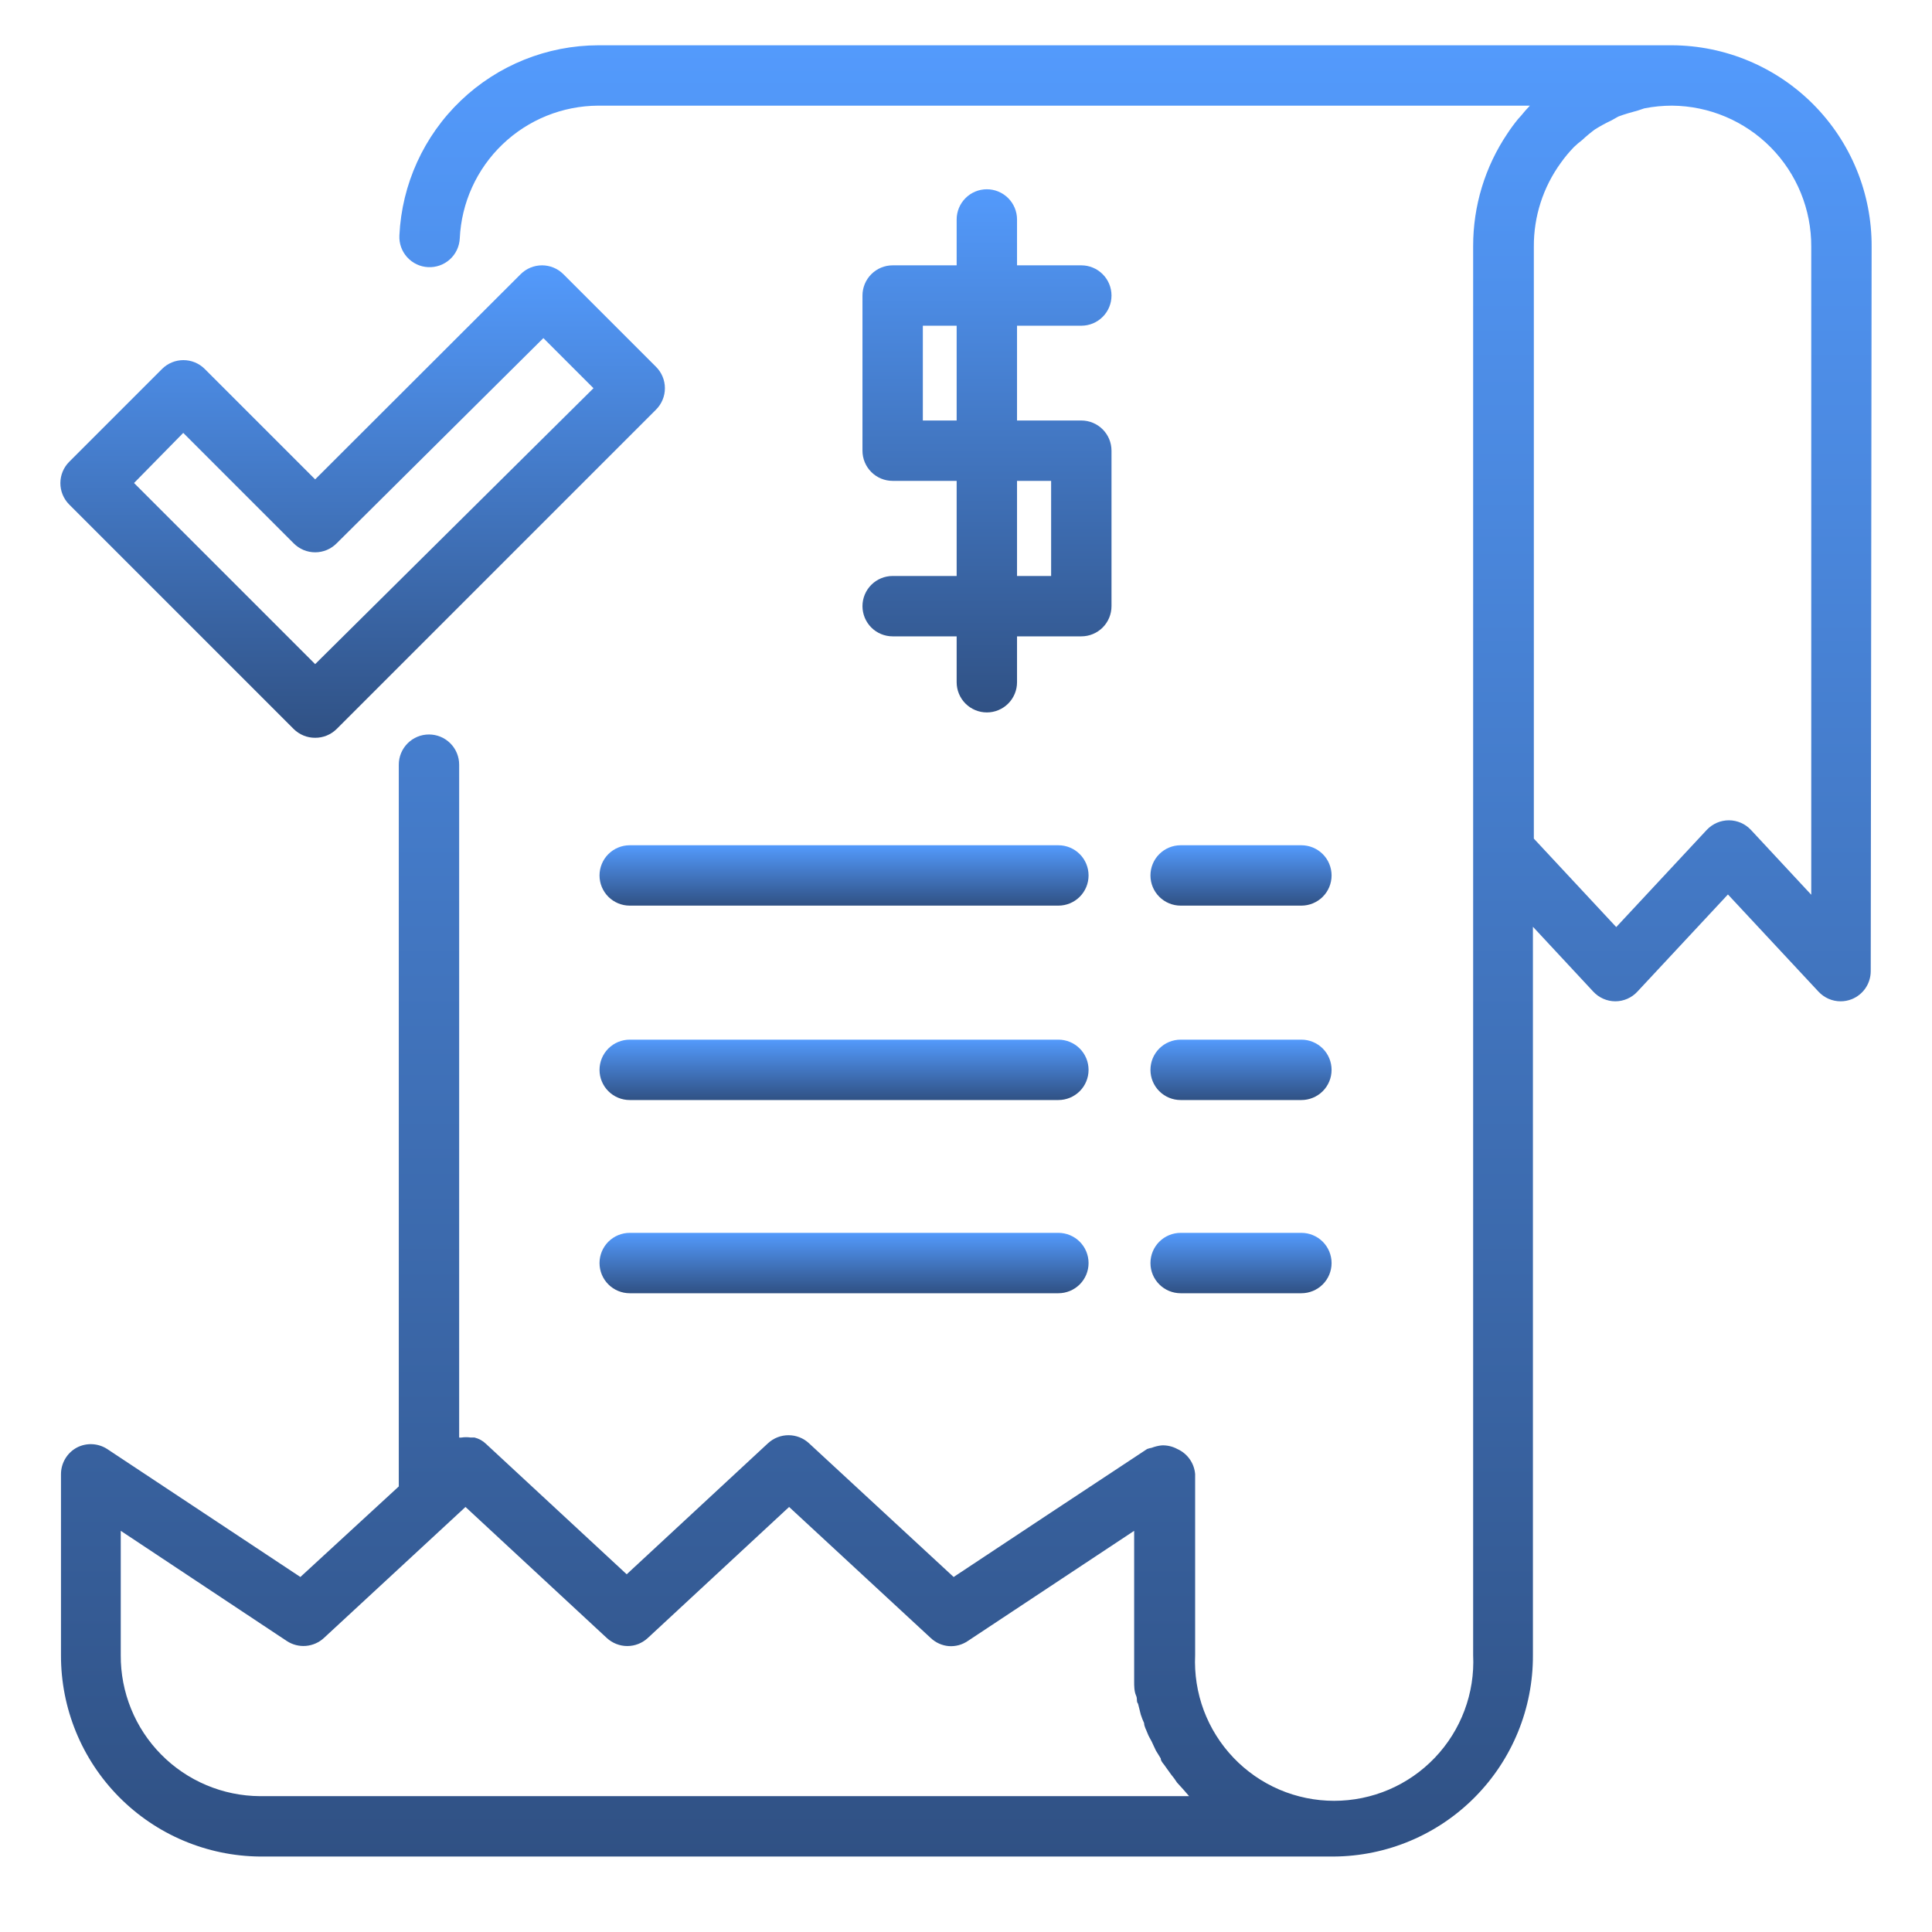
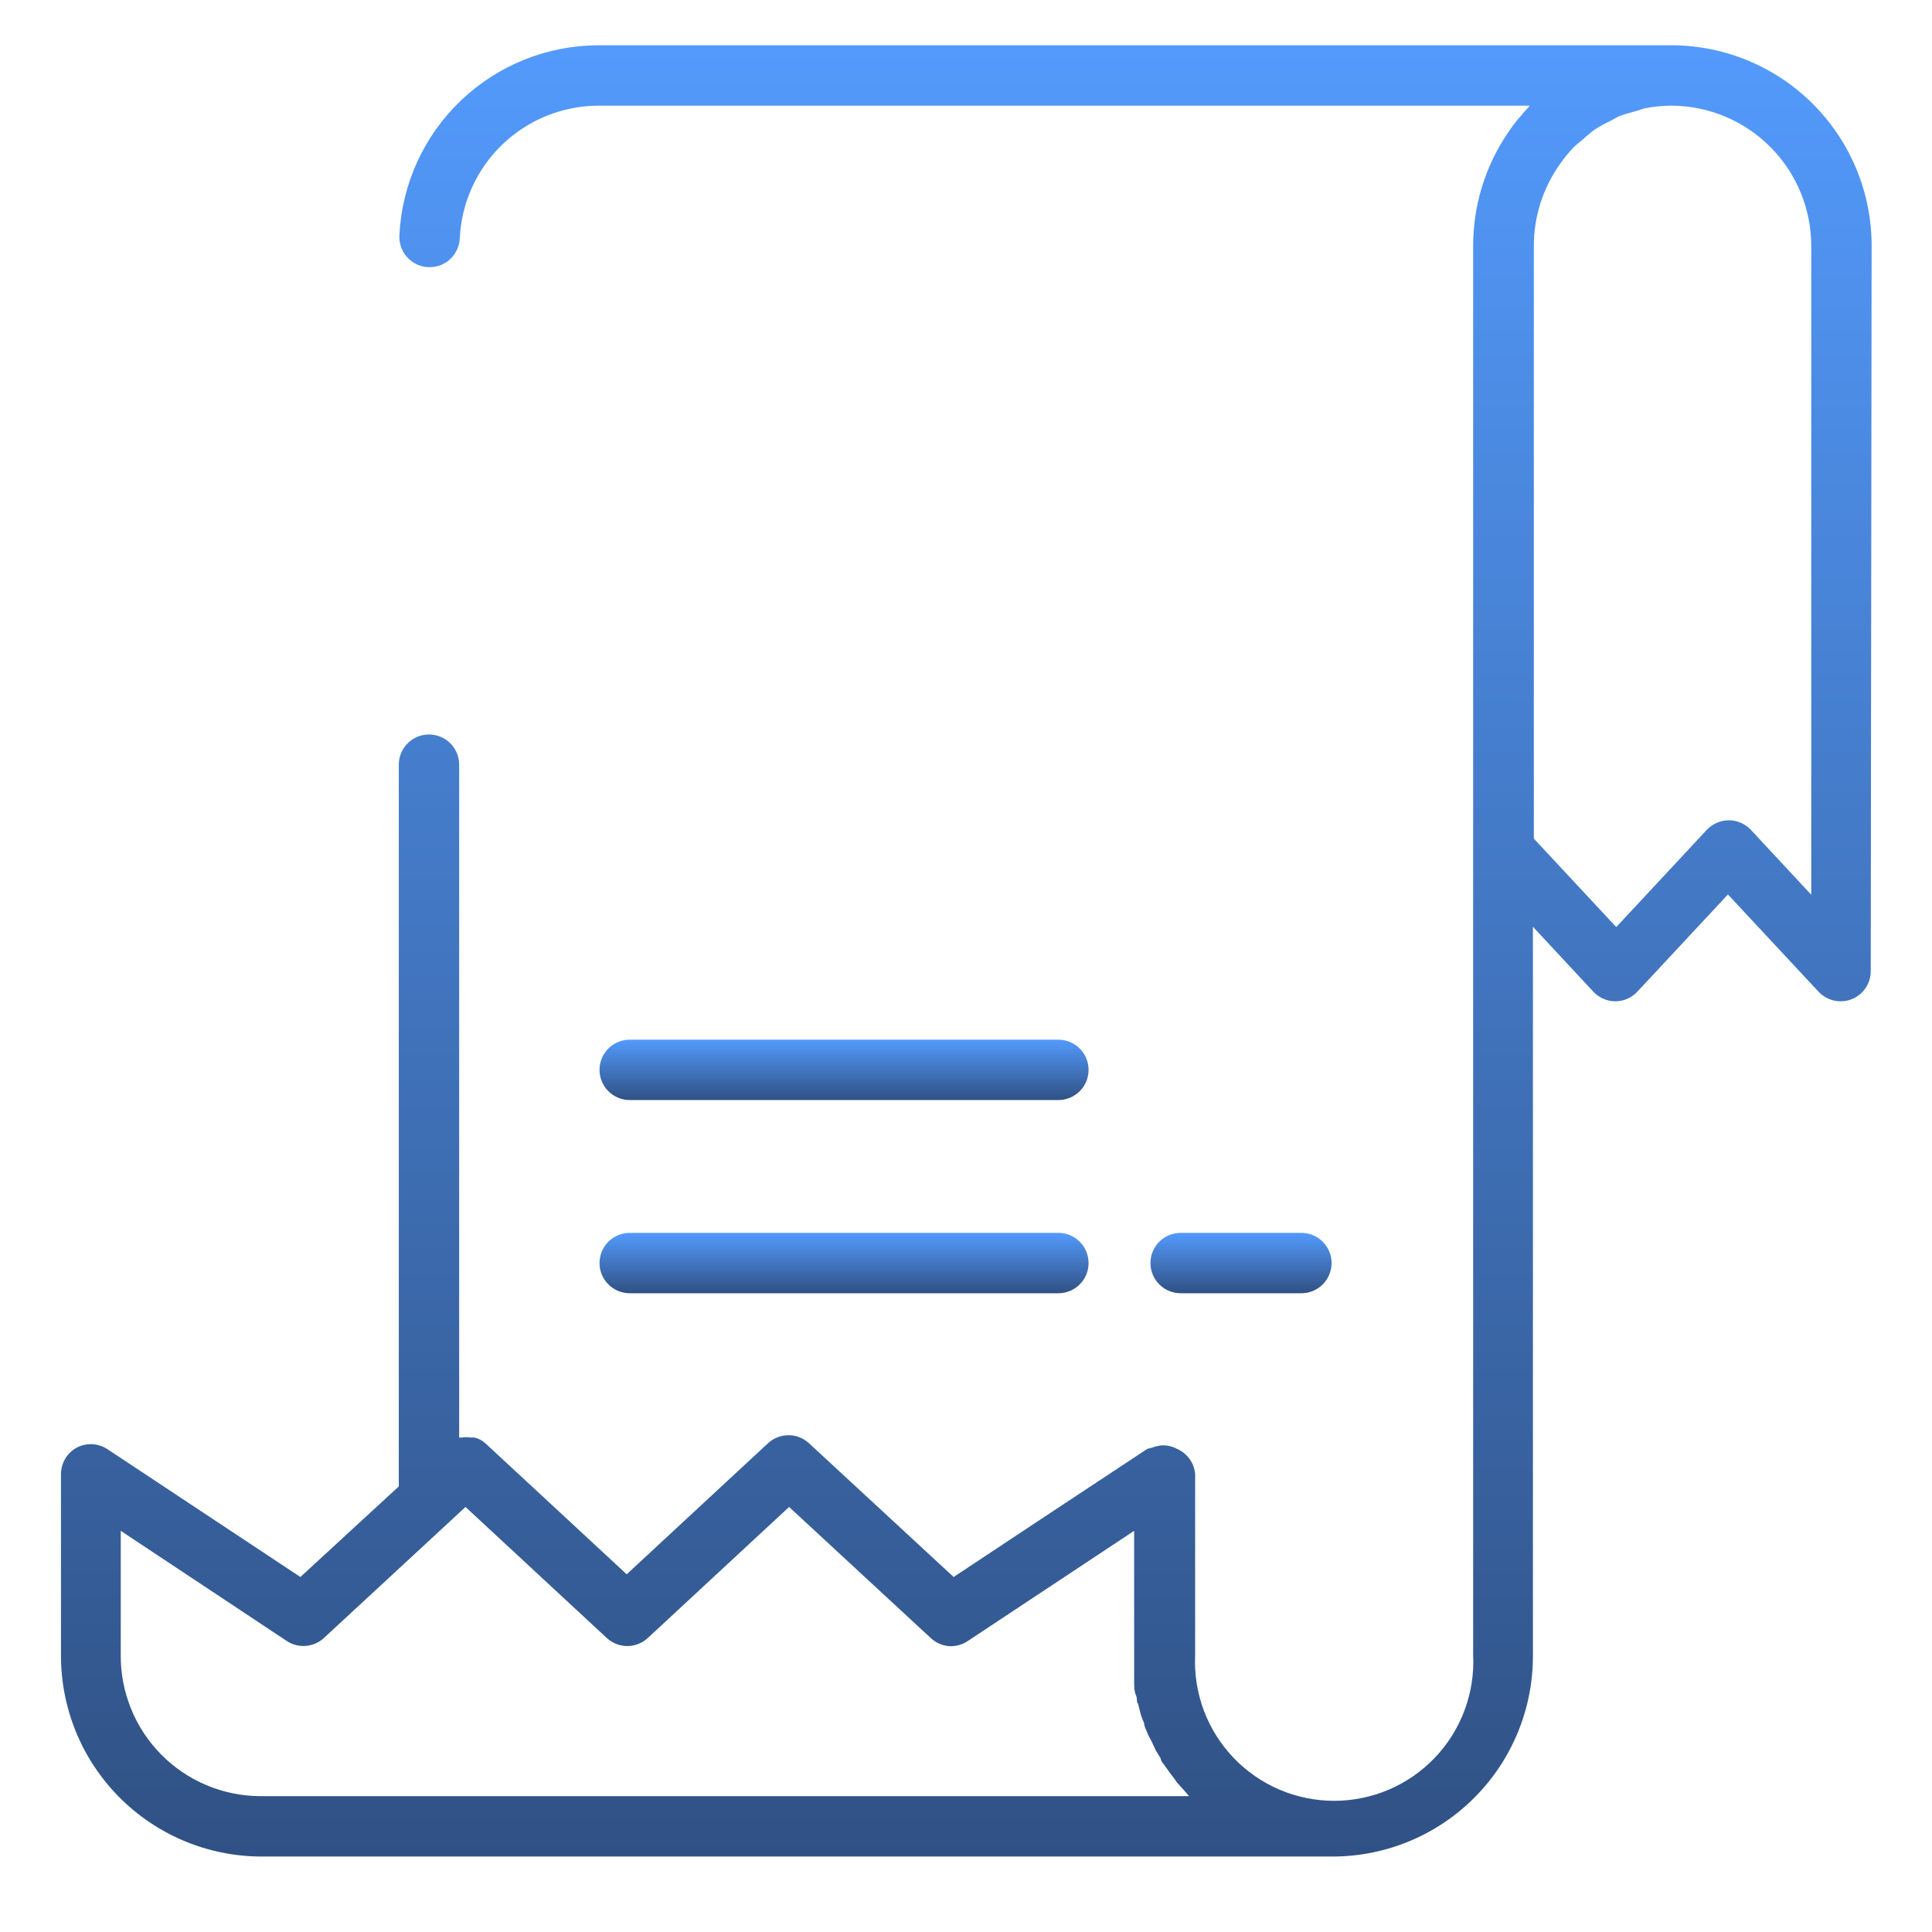
<svg xmlns="http://www.w3.org/2000/svg" width="80" height="80" viewBox="0 0 80 80" fill="none">
-   <path d="M48.888 37.5H53.888C54.219 37.5 54.537 37.368 54.772 37.134C55.006 36.9 55.138 36.581 55.138 36.25C55.138 35.919 55.006 35.6 54.772 35.366C54.537 35.132 54.219 35 53.888 35H48.888C48.556 35 48.238 35.132 48.004 35.366C47.769 35.6 47.638 35.919 47.638 36.25C47.638 36.581 47.769 36.9 48.004 37.134C48.238 37.368 48.556 37.5 48.888 37.5Z" fill="url(#paint0_linear_44_741)" />
-   <path d="M24.825 36.25C24.825 36.581 24.957 36.9 25.191 37.134C25.426 37.368 25.744 37.5 26.075 37.5H43.825C44.157 37.5 44.475 37.368 44.709 37.134C44.944 36.9 45.075 36.581 45.075 36.25C45.075 35.919 44.944 35.6 44.709 35.366C44.475 35.132 44.157 35 43.825 35H26.075C25.744 35 25.426 35.132 25.191 35.366C24.957 35.6 24.825 35.919 24.825 36.25Z" fill="url(#paint1_linear_44_741)" />
-   <path d="M48.888 45.55H53.888C54.219 45.55 54.537 45.418 54.772 45.184C55.006 44.95 55.138 44.632 55.138 44.3C55.138 43.968 55.006 43.651 54.772 43.416C54.537 43.182 54.219 43.05 53.888 43.05H48.888C48.556 43.05 48.238 43.182 48.004 43.416C47.769 43.651 47.638 43.968 47.638 44.3C47.638 44.632 47.769 44.95 48.004 45.184C48.238 45.418 48.556 45.55 48.888 45.55Z" fill="url(#paint2_linear_44_741)" />
  <path d="M43.825 43.05H26.075C25.744 43.05 25.426 43.182 25.191 43.416C24.957 43.651 24.825 43.968 24.825 44.3C24.825 44.632 24.957 44.95 25.191 45.184C25.426 45.418 25.744 45.55 26.075 45.55H43.825C44.157 45.55 44.475 45.418 44.709 45.184C44.944 44.95 45.075 44.632 45.075 44.3C45.075 43.968 44.944 43.651 44.709 43.416C44.475 43.182 44.157 43.05 43.825 43.05Z" fill="url(#paint3_linear_44_741)" />
  <path d="M48.888 53.55H53.888C54.219 53.55 54.537 53.418 54.772 53.184C55.006 52.95 55.138 52.632 55.138 52.3C55.138 51.968 55.006 51.651 54.772 51.416C54.537 51.182 54.219 51.05 53.888 51.05H48.888C48.556 51.05 48.238 51.182 48.004 51.416C47.769 51.651 47.638 51.968 47.638 52.3C47.638 52.632 47.769 52.95 48.004 53.184C48.238 53.418 48.556 53.55 48.888 53.55Z" fill="url(#paint4_linear_44_741)" />
  <path d="M43.825 51.05H26.075C25.744 51.05 25.426 51.182 25.191 51.416C24.957 51.651 24.825 51.968 24.825 52.3C24.825 52.632 24.957 52.95 25.191 53.184C25.426 53.418 25.744 53.55 26.075 53.55H43.825C44.157 53.55 44.475 53.418 44.709 53.184C44.944 52.95 45.075 52.632 45.075 52.3C45.075 51.968 44.944 51.651 44.709 51.416C44.475 51.182 44.157 51.05 43.825 51.05Z" fill="url(#paint5_linear_44_741)" />
-   <path d="M36.963 23.85C36.631 23.85 36.313 23.982 36.079 24.216C35.845 24.45 35.713 24.768 35.713 25.1C35.713 25.431 35.845 25.749 36.079 25.984C36.313 26.218 36.631 26.35 36.963 26.35H39.613V28.25C39.613 28.414 39.645 28.577 39.708 28.728C39.771 28.88 39.863 29.018 39.979 29.134C40.095 29.25 40.233 29.342 40.385 29.405C40.536 29.468 40.699 29.5 40.863 29.5C41.027 29.5 41.19 29.468 41.341 29.405C41.493 29.342 41.631 29.25 41.747 29.134C41.863 29.018 41.955 28.88 42.018 28.728C42.081 28.577 42.113 28.414 42.113 28.25V26.35H44.775C45.107 26.35 45.425 26.218 45.659 25.984C45.894 25.749 46.025 25.431 46.025 25.1V18.662C46.025 18.331 45.894 18.013 45.659 17.779C45.425 17.544 45.107 17.412 44.775 17.412H42.113V13.487H44.775C45.107 13.487 45.425 13.356 45.659 13.121C45.894 12.887 46.025 12.569 46.025 12.237C46.025 11.906 45.894 11.588 45.659 11.354C45.425 11.119 45.107 10.987 44.775 10.987H42.113V9.087C42.113 8.756 41.981 8.438 41.747 8.204C41.512 7.969 41.194 7.837 40.863 7.837C40.531 7.837 40.213 7.969 39.979 8.204C39.745 8.438 39.613 8.756 39.613 9.087V10.987H36.963C36.631 10.987 36.313 11.119 36.079 11.354C35.845 11.588 35.713 11.906 35.713 12.237V18.662C35.713 18.994 35.845 19.312 36.079 19.546C36.313 19.781 36.631 19.912 36.963 19.912H39.613V23.85H36.963ZM38.213 17.412V13.487H39.613V17.412H38.213ZM42.113 19.912H43.525V23.85H42.113V19.912Z" fill="url(#paint6_linear_44_741)" />
  <path d="M77.5 10.213C77.505 9.123 77.296 8.042 76.883 7.033C76.47 6.024 75.863 5.107 75.096 4.333C74.329 3.558 73.416 2.943 72.411 2.521C71.406 2.099 70.328 1.88 69.238 1.875H24.775C22.654 1.879 20.615 2.699 19.082 4.165C17.548 5.631 16.637 7.631 16.538 9.75C16.521 10.082 16.637 10.406 16.86 10.652C17.083 10.898 17.394 11.046 17.725 11.062C18.057 11.079 18.381 10.963 18.628 10.741C18.874 10.518 19.021 10.207 19.038 9.875C19.105 8.397 19.739 7.001 20.807 5.978C21.875 4.954 23.296 4.38 24.775 4.375H63.35C63.223 4.506 63.102 4.644 62.988 4.787L62.863 4.925C62.702 5.121 62.552 5.325 62.413 5.537C61.489 6.912 60.998 8.531 61 10.188V68.537C61.037 69.316 60.915 70.094 60.642 70.824C60.369 71.554 59.951 72.221 59.413 72.784C58.875 73.348 58.228 73.797 57.511 74.104C56.795 74.41 56.023 74.568 55.244 74.568C54.465 74.568 53.694 74.41 52.977 74.104C52.261 73.797 51.614 73.348 51.076 72.784C50.538 72.221 50.12 71.554 49.846 70.824C49.574 70.094 49.452 69.316 49.488 68.537V61.038C49.469 60.814 49.391 60.6 49.261 60.418C49.131 60.235 48.955 60.091 48.75 60C48.551 59.892 48.327 59.84 48.1 59.85C47.959 59.865 47.821 59.899 47.688 59.95C47.624 59.961 47.561 59.978 47.5 60L43.488 62.65L39.488 65.3L33.5 59.763C33.269 59.548 32.966 59.429 32.65 59.429C32.335 59.429 32.032 59.548 31.8 59.763L25.95 65.188L20.125 59.788C19.993 59.66 19.829 59.569 19.65 59.525H19.488C19.364 59.506 19.237 59.506 19.113 59.525C19.08 59.531 19.046 59.531 19.013 59.525V31.663C19.013 31.331 18.881 31.013 18.647 30.779C18.412 30.544 18.094 30.413 17.763 30.413C17.431 30.413 17.113 30.544 16.879 30.779C16.645 31.013 16.513 31.331 16.513 31.663V61.55L12.438 65.3L4.438 60C4.253 59.881 4.041 59.812 3.821 59.801C3.602 59.79 3.383 59.837 3.188 59.938C2.988 60.044 2.821 60.202 2.705 60.396C2.588 60.59 2.526 60.811 2.525 61.038V68.537C2.519 70.734 3.381 72.843 4.925 74.405C6.468 75.967 8.567 76.855 10.763 76.875H55.225C57.425 76.862 59.529 75.976 61.075 74.413C62.622 72.85 63.485 70.737 63.475 68.537V38.375L65.975 41.062C66.092 41.188 66.233 41.288 66.39 41.357C66.547 41.426 66.716 41.462 66.888 41.462C67.059 41.462 67.229 41.426 67.386 41.357C67.543 41.288 67.684 41.188 67.8 41.062L71.55 37.038L75.3 41.062C75.417 41.188 75.558 41.288 75.715 41.357C75.872 41.426 76.041 41.462 76.213 41.462C76.371 41.463 76.528 41.433 76.675 41.375C76.908 41.282 77.107 41.122 77.248 40.915C77.388 40.708 77.463 40.463 77.463 40.212L77.5 10.213ZM10.763 74.375C10.001 74.37 9.248 74.215 8.546 73.919C7.844 73.623 7.208 73.192 6.673 72.65C6.138 72.108 5.714 71.466 5.428 70.76C5.141 70.054 4.995 69.299 5 68.537V63.388L11.875 67.95C12.109 68.104 12.387 68.176 12.666 68.153C12.944 68.13 13.208 68.015 13.413 67.825L18.613 63.013L19.275 62.4L25.125 67.825C25.357 68.039 25.66 68.159 25.975 68.159C26.291 68.159 26.594 68.039 26.825 67.825L32.675 62.4L38.538 67.825C38.743 68.019 39.007 68.138 39.288 68.162C39.567 68.182 39.844 68.107 40.075 67.95L46.963 63.388V68.537V69.388C46.963 69.388 46.963 69.575 46.963 69.675C46.963 69.775 46.963 70.037 47.038 70.2C47.113 70.362 47.038 70.438 47.125 70.55L47.238 71C47.276 71.12 47.322 71.236 47.375 71.35C47.375 71.487 47.463 71.625 47.513 71.763C47.563 71.9 47.625 71.987 47.688 72.112C47.75 72.237 47.8 72.362 47.863 72.487L48.063 72.812C48.063 72.938 48.2 73.05 48.275 73.175L48.5 73.487C48.587 73.591 48.666 73.699 48.738 73.812L49 74.1L49.238 74.375H10.763ZM75 37.05L72.5 34.362C72.383 34.238 72.242 34.138 72.085 34.07C71.928 34.002 71.759 33.967 71.588 33.967C71.417 33.967 71.248 34.002 71.091 34.07C70.934 34.138 70.792 34.238 70.675 34.362L66.925 38.388L63.513 34.725V10.213C63.506 8.969 63.895 7.756 64.625 6.75C64.791 6.515 64.975 6.294 65.175 6.088C65.282 5.985 65.395 5.889 65.513 5.8C65.679 5.644 65.854 5.498 66.038 5.362C66.259 5.223 66.488 5.097 66.725 4.987L67.013 4.825C67.275 4.725 67.55 4.65 67.825 4.575L68.088 4.487C68.467 4.412 68.852 4.375 69.238 4.375C70.775 4.388 72.245 5.01 73.325 6.104C74.404 7.198 75.007 8.675 75 10.213V37.05Z" fill="url(#paint7_linear_44_741)" />
-   <path d="M12.162 30.188C12.279 30.303 12.418 30.395 12.57 30.457C12.722 30.52 12.886 30.551 13.05 30.55C13.214 30.551 13.378 30.52 13.53 30.457C13.682 30.395 13.821 30.303 13.938 30.188L27.163 16.963C27.28 16.846 27.373 16.708 27.436 16.556C27.5 16.404 27.532 16.24 27.532 16.075C27.532 15.91 27.5 15.747 27.436 15.594C27.373 15.442 27.28 15.304 27.163 15.188L23.325 11.35C23.091 11.117 22.774 10.987 22.444 10.987C22.113 10.987 21.797 11.117 21.562 11.35L13.05 19.85L8.475 15.275C8.241 15.042 7.924 14.912 7.594 14.912C7.264 14.912 6.947 15.042 6.713 15.275L2.863 19.125C2.632 19.358 2.501 19.672 2.5 20C2.499 20.165 2.531 20.328 2.593 20.48C2.655 20.632 2.747 20.771 2.863 20.888L12.162 30.188ZM7.588 17.925L12.162 22.5C12.279 22.617 12.417 22.71 12.569 22.774C12.722 22.837 12.885 22.87 13.05 22.87C13.215 22.87 13.378 22.837 13.531 22.774C13.683 22.71 13.821 22.617 13.938 22.5L22.5 14L24.575 16.075L13.05 27.5L5.55 20L7.588 17.925Z" fill="url(#paint8_linear_44_741)" />
  <defs>
    <linearGradient id="paint0_linear_44_741" x1="51.388" y1="35" x2="51.388" y2="37.5" gradientUnits="userSpaceOnUse">
      <stop stop-color="#539AFC" />
      <stop offset="1" stop-color="#305184" />
    </linearGradient>
    <linearGradient id="paint1_linear_44_741" x1="34.95" y1="35" x2="34.95" y2="37.5" gradientUnits="userSpaceOnUse">
      <stop stop-color="#539AFC" />
      <stop offset="1" stop-color="#305184" />
    </linearGradient>
    <linearGradient id="paint2_linear_44_741" x1="51.388" y1="43.05" x2="51.388" y2="45.55" gradientUnits="userSpaceOnUse">
      <stop stop-color="#539AFC" />
      <stop offset="1" stop-color="#305184" />
    </linearGradient>
    <linearGradient id="paint3_linear_44_741" x1="34.95" y1="43.05" x2="34.95" y2="45.55" gradientUnits="userSpaceOnUse">
      <stop stop-color="#539AFC" />
      <stop offset="1" stop-color="#305184" />
    </linearGradient>
    <linearGradient id="paint4_linear_44_741" x1="51.388" y1="51.05" x2="51.388" y2="53.55" gradientUnits="userSpaceOnUse">
      <stop stop-color="#539AFC" />
      <stop offset="1" stop-color="#305184" />
    </linearGradient>
    <linearGradient id="paint5_linear_44_741" x1="34.95" y1="51.05" x2="34.95" y2="53.55" gradientUnits="userSpaceOnUse">
      <stop stop-color="#539AFC" />
      <stop offset="1" stop-color="#305184" />
    </linearGradient>
    <linearGradient id="paint6_linear_44_741" x1="40.869" y1="7.837" x2="40.869" y2="29.5" gradientUnits="userSpaceOnUse">
      <stop stop-color="#539AFC" />
      <stop offset="1" stop-color="#305184" />
    </linearGradient>
    <linearGradient id="paint7_linear_44_741" x1="40.013" y1="1.875" x2="40.013" y2="76.875" gradientUnits="userSpaceOnUse">
      <stop stop-color="#539AFC" />
      <stop offset="1" stop-color="#305184" />
    </linearGradient>
    <linearGradient id="paint8_linear_44_741" x1="15.016" y1="10.987" x2="15.016" y2="30.55" gradientUnits="userSpaceOnUse">
      <stop stop-color="#539AFC" />
      <stop offset="1" stop-color="#305184" />
    </linearGradient>
  </defs>
</svg>